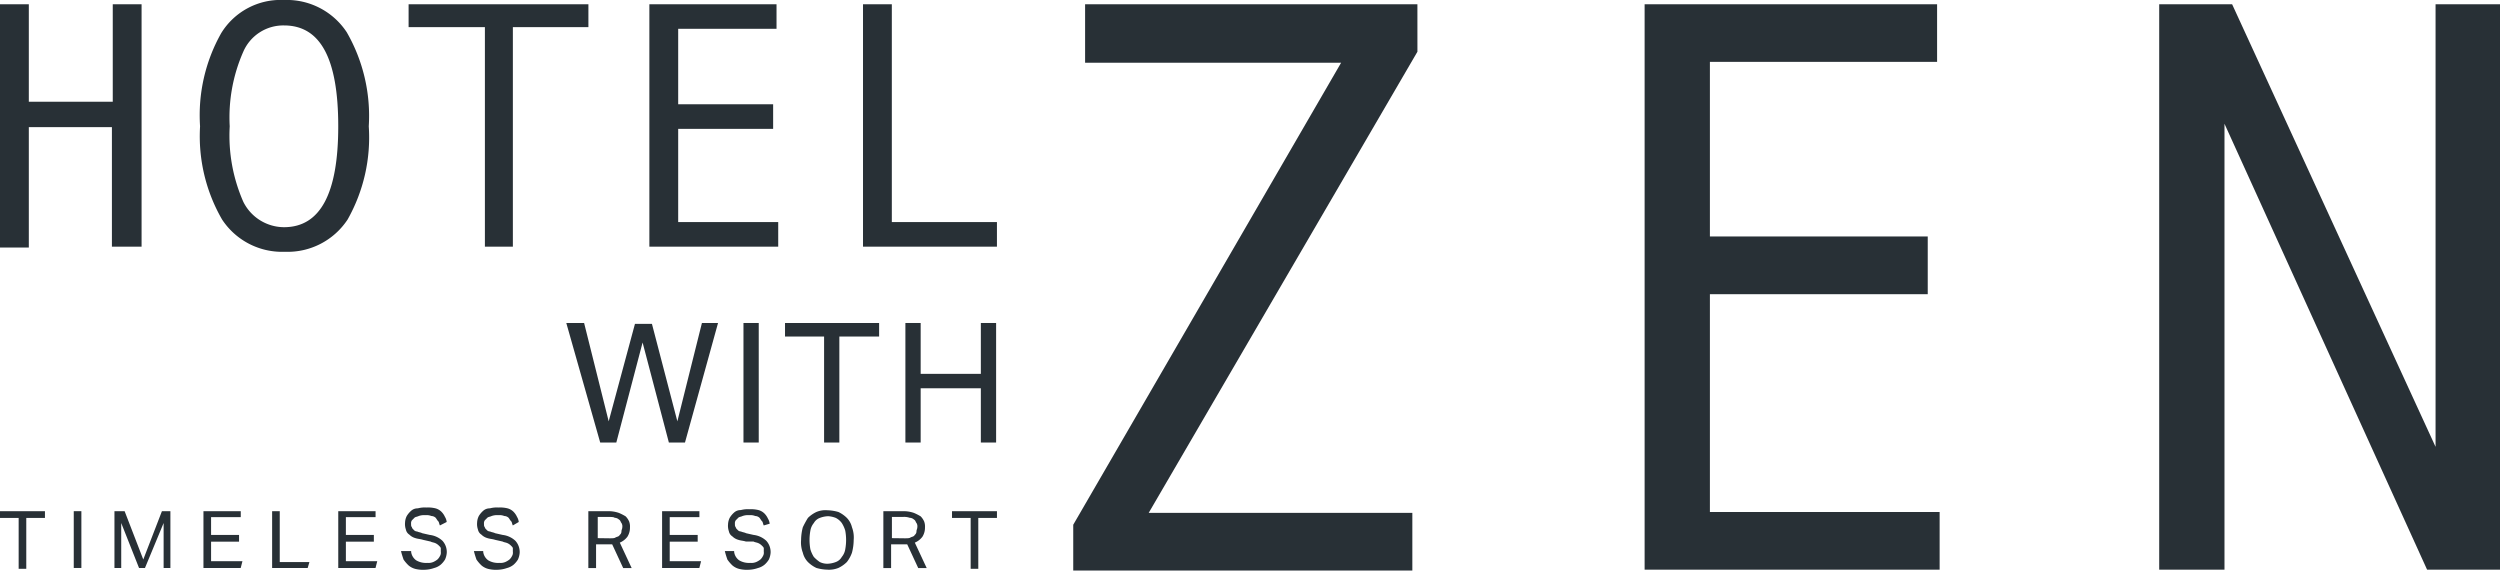
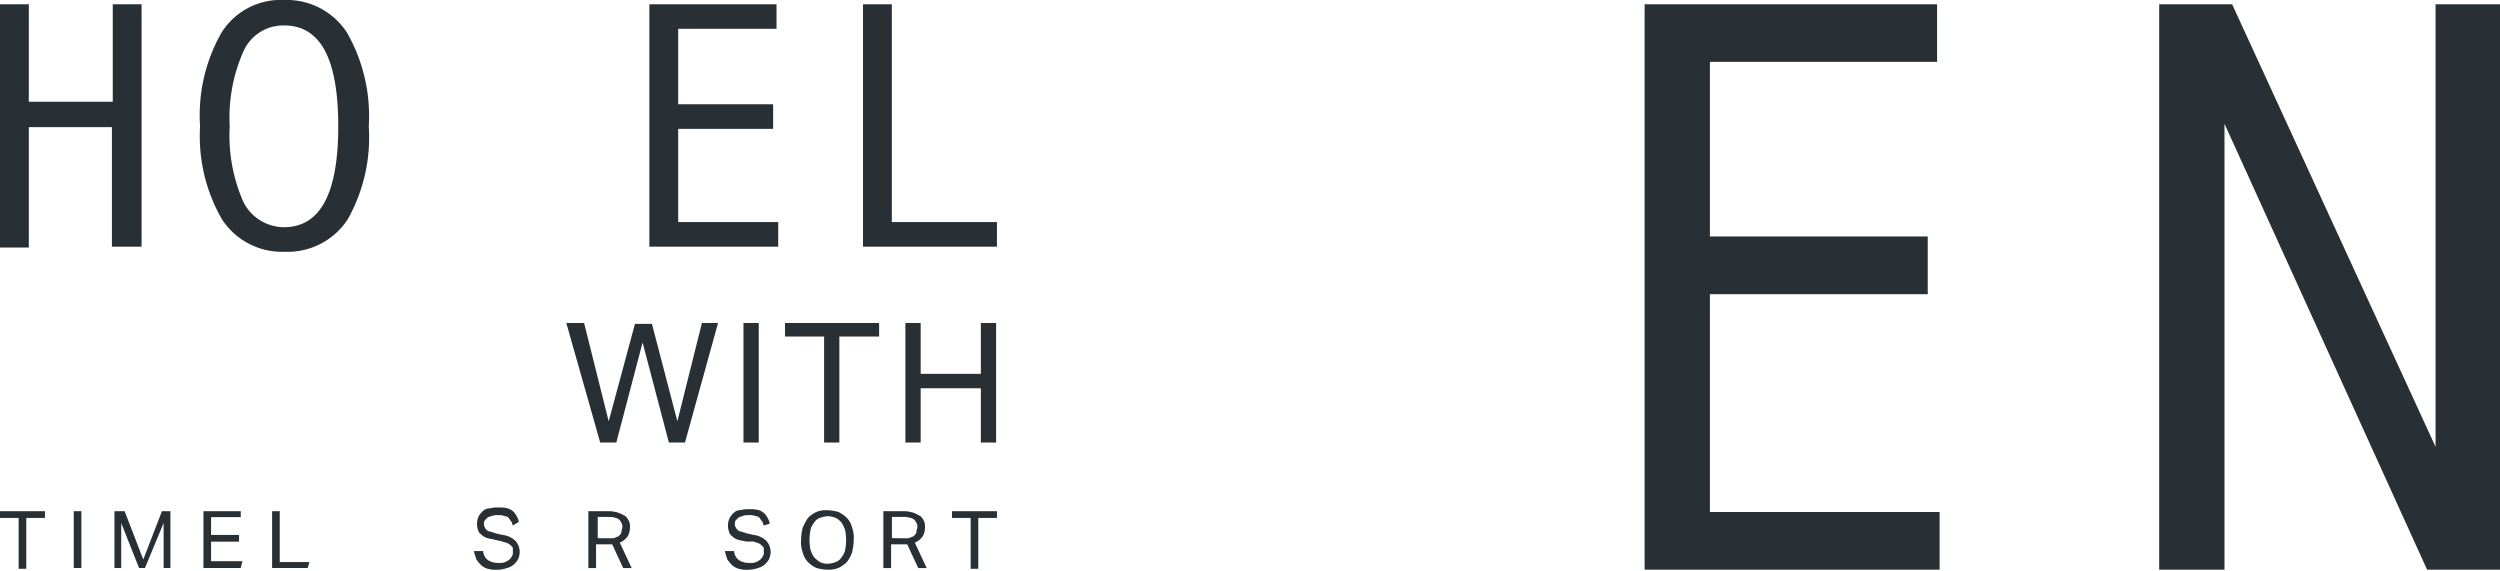
<svg xmlns="http://www.w3.org/2000/svg" width="144.602" height="33">
  <g data-name="グループ化 1" transform="translate(0 29.371)" fill="#283036">
    <path data-name="パス 1" d="M1.079.588H0V.196h2.6v.392H1.52V3.53h-.441z" />
    <path data-name="パス 2" d="M4.266.196h.441v3.285h-.441z" />
    <path data-name="パス 3" d="M6.669.196h.539l1.079 2.795L9.366.196h.49v3.285h-.392v-2.6l-1.079 2.6h-.343l-1.03-2.6v2.6H6.62V.196z" />
    <path data-name="パス 4" d="M11.768.196h2.158v.343h-1.717v1.03h1.618v.392h-1.618v1.128h1.814l-.1.392h-2.155z" />
    <path data-name="パス 5" d="M15.74.196h.441v2.942h1.716l-.1.343H15.74z" />
-     <path data-name="パス 6" d="M19.565.196h2.158v.343h-1.717v1.03h1.618v.392h-1.618v1.128h1.814l-.1.392h-2.155V.196z" />
-     <path data-name="パス 7" d="M23.781 2.55a.706.706 0 0 0 .294.49 1.113 1.113 0 0 0 .637.147.727.727 0 0 0 .343-.049 1.072 1.072 0 0 0 .245-.147.677.677 0 0 0 .147-.2.367.367 0 0 0 .049-.245v-.2c0-.049-.049-.1-.1-.147a.677.677 0 0 0-.2-.147c-.1-.049-.2-.049-.294-.1l-.441-.1c-.147-.049-.294-.049-.441-.1a.79.79 0 0 1-.343-.2.45.45 0 0 1-.2-.294.956.956 0 0 1-.049-.392.924.924 0 0 1 .1-.392 1.3 1.3 0 0 1 .245-.294.557.557 0 0 1 .392-.147 1.512 1.512 0 0 1 .49-.049 1.839 1.839 0 0 1 .539.049.79.79 0 0 1 .343.2 1.026 1.026 0 0 1 .2.294.7.7 0 0 1 .1.294l-.392.2c-.049-.1-.049-.2-.1-.245s-.1-.147-.147-.2a.375.375 0 0 0-.245-.1.727.727 0 0 0-.343-.049.956.956 0 0 0-.392.049c-.1.049-.2.049-.245.1l-.147.147a.3.3 0 0 0-.049.2c0 .1 0 .147.049.2 0 .049.049.1.1.147a.255.255 0 0 0 .2.1c.1.049.2.049.294.1l.441.1a1.291 1.291 0 0 1 .736.343.97.97 0 0 1 .245.686 1.154 1.154 0 0 1-.1.392 1.3 1.3 0 0 1-.245.294.986.986 0 0 1-.392.2 1.763 1.763 0 0 1-.539.1 1.839 1.839 0 0 1-.539-.049.986.986 0 0 1-.392-.2 2.133 2.133 0 0 1-.294-.343c-.049-.147-.1-.294-.147-.49h.588z" />
    <path data-name="パス 8" d="M27.949 2.55a.706.706 0 0 0 .294.49 1.113 1.113 0 0 0 .637.147.727.727 0 0 0 .343-.049 1.072 1.072 0 0 0 .245-.147.677.677 0 0 0 .147-.2.367.367 0 0 0 .049-.245v-.2c0-.049-.049-.1-.1-.147a.677.677 0 0 0-.2-.147c-.1-.049-.2-.049-.294-.1l-.441-.1c-.147-.049-.294-.049-.441-.1a.79.79 0 0 1-.343-.2.45.45 0 0 1-.2-.294.956.956 0 0 1-.049-.392.924.924 0 0 1 .1-.392 1.3 1.3 0 0 1 .245-.294.557.557 0 0 1 .392-.147 1.512 1.512 0 0 1 .49-.049 1.839 1.839 0 0 1 .539.049.79.79 0 0 1 .343.2 1.026 1.026 0 0 1 .2.294.7.7 0 0 1 .1.294l-.343.2c-.049-.1-.049-.2-.1-.245s-.1-.147-.147-.2a.375.375 0 0 0-.245-.1.727.727 0 0 0-.343-.049.956.956 0 0 0-.392.049c-.1.049-.2.049-.245.1l-.147.147a.3.3 0 0 0-.049.2c0 .1 0 .147.049.2 0 .049.049.1.1.147a.255.255 0 0 0 .2.1c.1.049.2.049.294.1l.441.1a1.291 1.291 0 0 1 .736.343.97.97 0 0 1 .245.686 1.154 1.154 0 0 1-.1.392 1.3 1.3 0 0 1-.245.294.986.986 0 0 1-.392.2 1.763 1.763 0 0 1-.539.1 1.838 1.838 0 0 1-.539-.049.986.986 0 0 1-.392-.2 2.133 2.133 0 0 1-.294-.343c-.049-.147-.1-.294-.147-.49h.539z" />
    <path data-name="パス 9" d="M34.13.196h1.079a1.829 1.829 0 0 1 .588.1 2.91 2.91 0 0 1 .392.2 1.026 1.026 0 0 1 .2.294.834.834 0 0 1 .049.343.988.988 0 0 1-.147.539 1.068 1.068 0 0 1-.441.343l.686 1.471h-.49l-.637-1.373h-.932v1.373h-.447V.196zm1.128 1.569c.147 0 .294 0 .343-.049.1-.049.2-.049.245-.147a.255.255 0 0 0 .1-.2c0-.1.049-.147.049-.245a.367.367 0 0 0-.049-.245c-.049-.049-.049-.147-.147-.2a.375.375 0 0 0-.245-.1c-.049-.049-.2-.049-.343-.049h-.637v1.226z" />
-     <path data-name="パス 10" d="M38.296.196h2.158v.343h-1.717v1.03h1.618v.392h-1.618v1.128h1.814l-.1.392h-2.155z" />
    <path data-name="パス 11" d="M42.463 2.55a.706.706 0 0 0 .294.49 1.113 1.113 0 0 0 .637.147.727.727 0 0 0 .343-.049 1.071 1.071 0 0 0 .245-.147.677.677 0 0 0 .147-.2.368.368 0 0 0 .049-.245v-.2c0-.049-.049-.1-.1-.147a.677.677 0 0 0-.2-.147c-.1-.049-.2-.049-.294-.1h-.441c-.147-.049-.294-.049-.441-.1a.79.79 0 0 1-.343-.2.45.45 0 0 1-.2-.294.956.956 0 0 1-.049-.392.924.924 0 0 1 .1-.392 1.3 1.3 0 0 1 .245-.294.557.557 0 0 1 .392-.147 1.512 1.512 0 0 1 .49-.049 1.838 1.838 0 0 1 .539.049.79.79 0 0 1 .343.2 1.026 1.026 0 0 1 .2.294.7.7 0 0 1 .1.294l-.343.1c-.049-.1-.049-.2-.1-.245s-.1-.147-.147-.2a.375.375 0 0 0-.245-.1.727.727 0 0 0-.343-.049.956.956 0 0 0-.392.049c-.1.049-.2.049-.245.1l-.147.147a.3.3 0 0 0-.049.2c0 .1 0 .147.049.2 0 .049.049.1.1.147a.255.255 0 0 0 .2.1c.1.049.2.049.294.1l.441.1a1.291 1.291 0 0 1 .736.343.97.97 0 0 1 .245.686 1.154 1.154 0 0 1-.1.392 1.3 1.3 0 0 1-.245.294.986.986 0 0 1-.392.2 1.763 1.763 0 0 1-.539.1 1.839 1.839 0 0 1-.539-.049.986.986 0 0 1-.392-.2 2.134 2.134 0 0 1-.294-.343c-.049-.147-.1-.294-.147-.49h.539z" />
    <path data-name="パス 12" d="M47.857 3.579a2.484 2.484 0 0 1-.637-.1 1.761 1.761 0 0 1-.49-.343 1.169 1.169 0 0 1-.294-.539 1.675 1.675 0 0 1-.1-.736 2.967 2.967 0 0 1 .1-.736 5.344 5.344 0 0 1 .294-.539 1.761 1.761 0 0 1 .49-.343 1.346 1.346 0 0 1 .637-.1 2.485 2.485 0 0 1 .637.1 1.762 1.762 0 0 1 .49.343 1.169 1.169 0 0 1 .294.539 1.675 1.675 0 0 1 .1.736 2.969 2.969 0 0 1-.1.736 1.9 1.9 0 0 1-.294.539 1.761 1.761 0 0 1-.49.343 1.448 1.448 0 0 1-.637.1zm0-.343a1.451 1.451 0 0 0 .49-.1.659.659 0 0 0 .343-.294.924.924 0 0 0 .2-.441 2.991 2.991 0 0 0 0-1.079 1.742 1.742 0 0 0-.2-.441 1 1 0 0 0-.343-.294 1.432 1.432 0 0 0-.441-.1 1.451 1.451 0 0 0-.49.1.659.659 0 0 0-.343.294.924.924 0 0 0-.2.441 2.991 2.991 0 0 0 0 1.079 1.741 1.741 0 0 0 .2.441 2.133 2.133 0 0 0 .343.294.979.979 0 0 0 .441.1z" />
    <path data-name="パス 13" d="M51.194.196h1.079a1.829 1.829 0 0 1 .588.1 2.91 2.91 0 0 1 .392.2 1.026 1.026 0 0 1 .2.294.834.834 0 0 1 .049.343.988.988 0 0 1-.147.539 1.068 1.068 0 0 1-.441.343l.687 1.471h-.49l-.637-1.373h-.932v1.373h-.448V.196zm1.128 1.569c.147 0 .294 0 .343-.049.1-.049.2-.049.245-.147a.255.255 0 0 0 .1-.2c0-.1.049-.147.049-.245a.367.367 0 0 0-.049-.245c-.049-.049-.049-.147-.147-.2a.375.375 0 0 0-.245-.1.956.956 0 0 0-.392-.049h-.637v1.226z" />
    <path data-name="パス 14" d="M56.144.588h-1.079V.196h2.6v.392h-1.08V3.53h-.441z" />
  </g>
  <g data-name="グループ化 2" fill="#283036">
    <path data-name="パス 15" d="M8.14 14.269H6.473V7.355H1.667v6.963H0V.245h1.667v5.639h4.855V.245h1.667v14.024z" />
    <path data-name="パス 16" d="M16.426 0a4.154 4.154 0 0 1 3.629 1.863 9.7 9.7 0 0 1 1.275 5.443 9.654 9.654 0 0 1-1.226 5.394 4.154 4.154 0 0 1-3.632 1.863 4.154 4.154 0 0 1-3.625-1.863 9.627 9.627 0 0 1-1.275-5.394 9.654 9.654 0 0 1 1.226-5.394A4.033 4.033 0 0 1 16.426 0zm0 13.141c2.108 0 3.138-1.961 3.138-5.835 0-3.923-1.03-5.835-3.138-5.835a2.523 2.523 0 0 0-2.354 1.52 9.419 9.419 0 0 0-.785 4.315 9.509 9.509 0 0 0 .785 4.364 2.642 2.642 0 0 0 2.354 1.471z" />
-     <path data-name="パス 17" d="M34.034 1.569h-4.369v12.7h-1.618v-12.7h-4.413V.245h10.4z" />
    <path data-name="パス 18" d="M44.96 14.269h-7.4V.245h7.355v1.422h-5.688v4.364h5.492v1.422h-5.492v5.392h5.786v1.422z" />
    <path data-name="パス 19" d="M57.664 14.269h-7.747V.245h1.667v12.6h6.08z" />
  </g>
  <g data-name="グループ化 3" transform="translate(32.755 18.682)" fill="#283036">
    <path data-name="パス 20" d="M0 0h1.03l1.422 5.688L3.972.049h.981l1.471 5.639L7.845 0h.932L6.865 6.914h-.932l-1.52-5.786-1.52 5.786h-.932z" />
    <path data-name="パス 21" d="M10.248 0h.883v6.914h-.883z" />
    <path data-name="パス 22" d="M14.951.785h-2.3V0h5.443v.785h-2.3v6.129h-.883V.785z" />
    <path data-name="パス 23" d="M19.614 0h.883v2.942h3.481V0h.883v6.914h-.883V3.776h-3.481v3.138h-.883z" />
  </g>
  <g data-name="グループ化 4" transform="translate(62.077 .245)" fill="#283036">
-     <path data-name="パス 24" d="M19.908 2.746L4.364 29.421h15.25v3.334H0v-2.648L15.495 3.383H.686V0h19.221z" />
    <path data-name="パス 25" d="M50.162 32.706H33.049V0h16.917v3.334H36.825v10.1h12.6v3.336h-12.6v12.6h13.288v3.334z" />
    <path data-name="パス 26" d="M82.525 32.706h-4.217L66.589 6.914v25.792h-3.776V0h4.217l11.768 25.6V0h3.727z" />
  </g>
</svg>